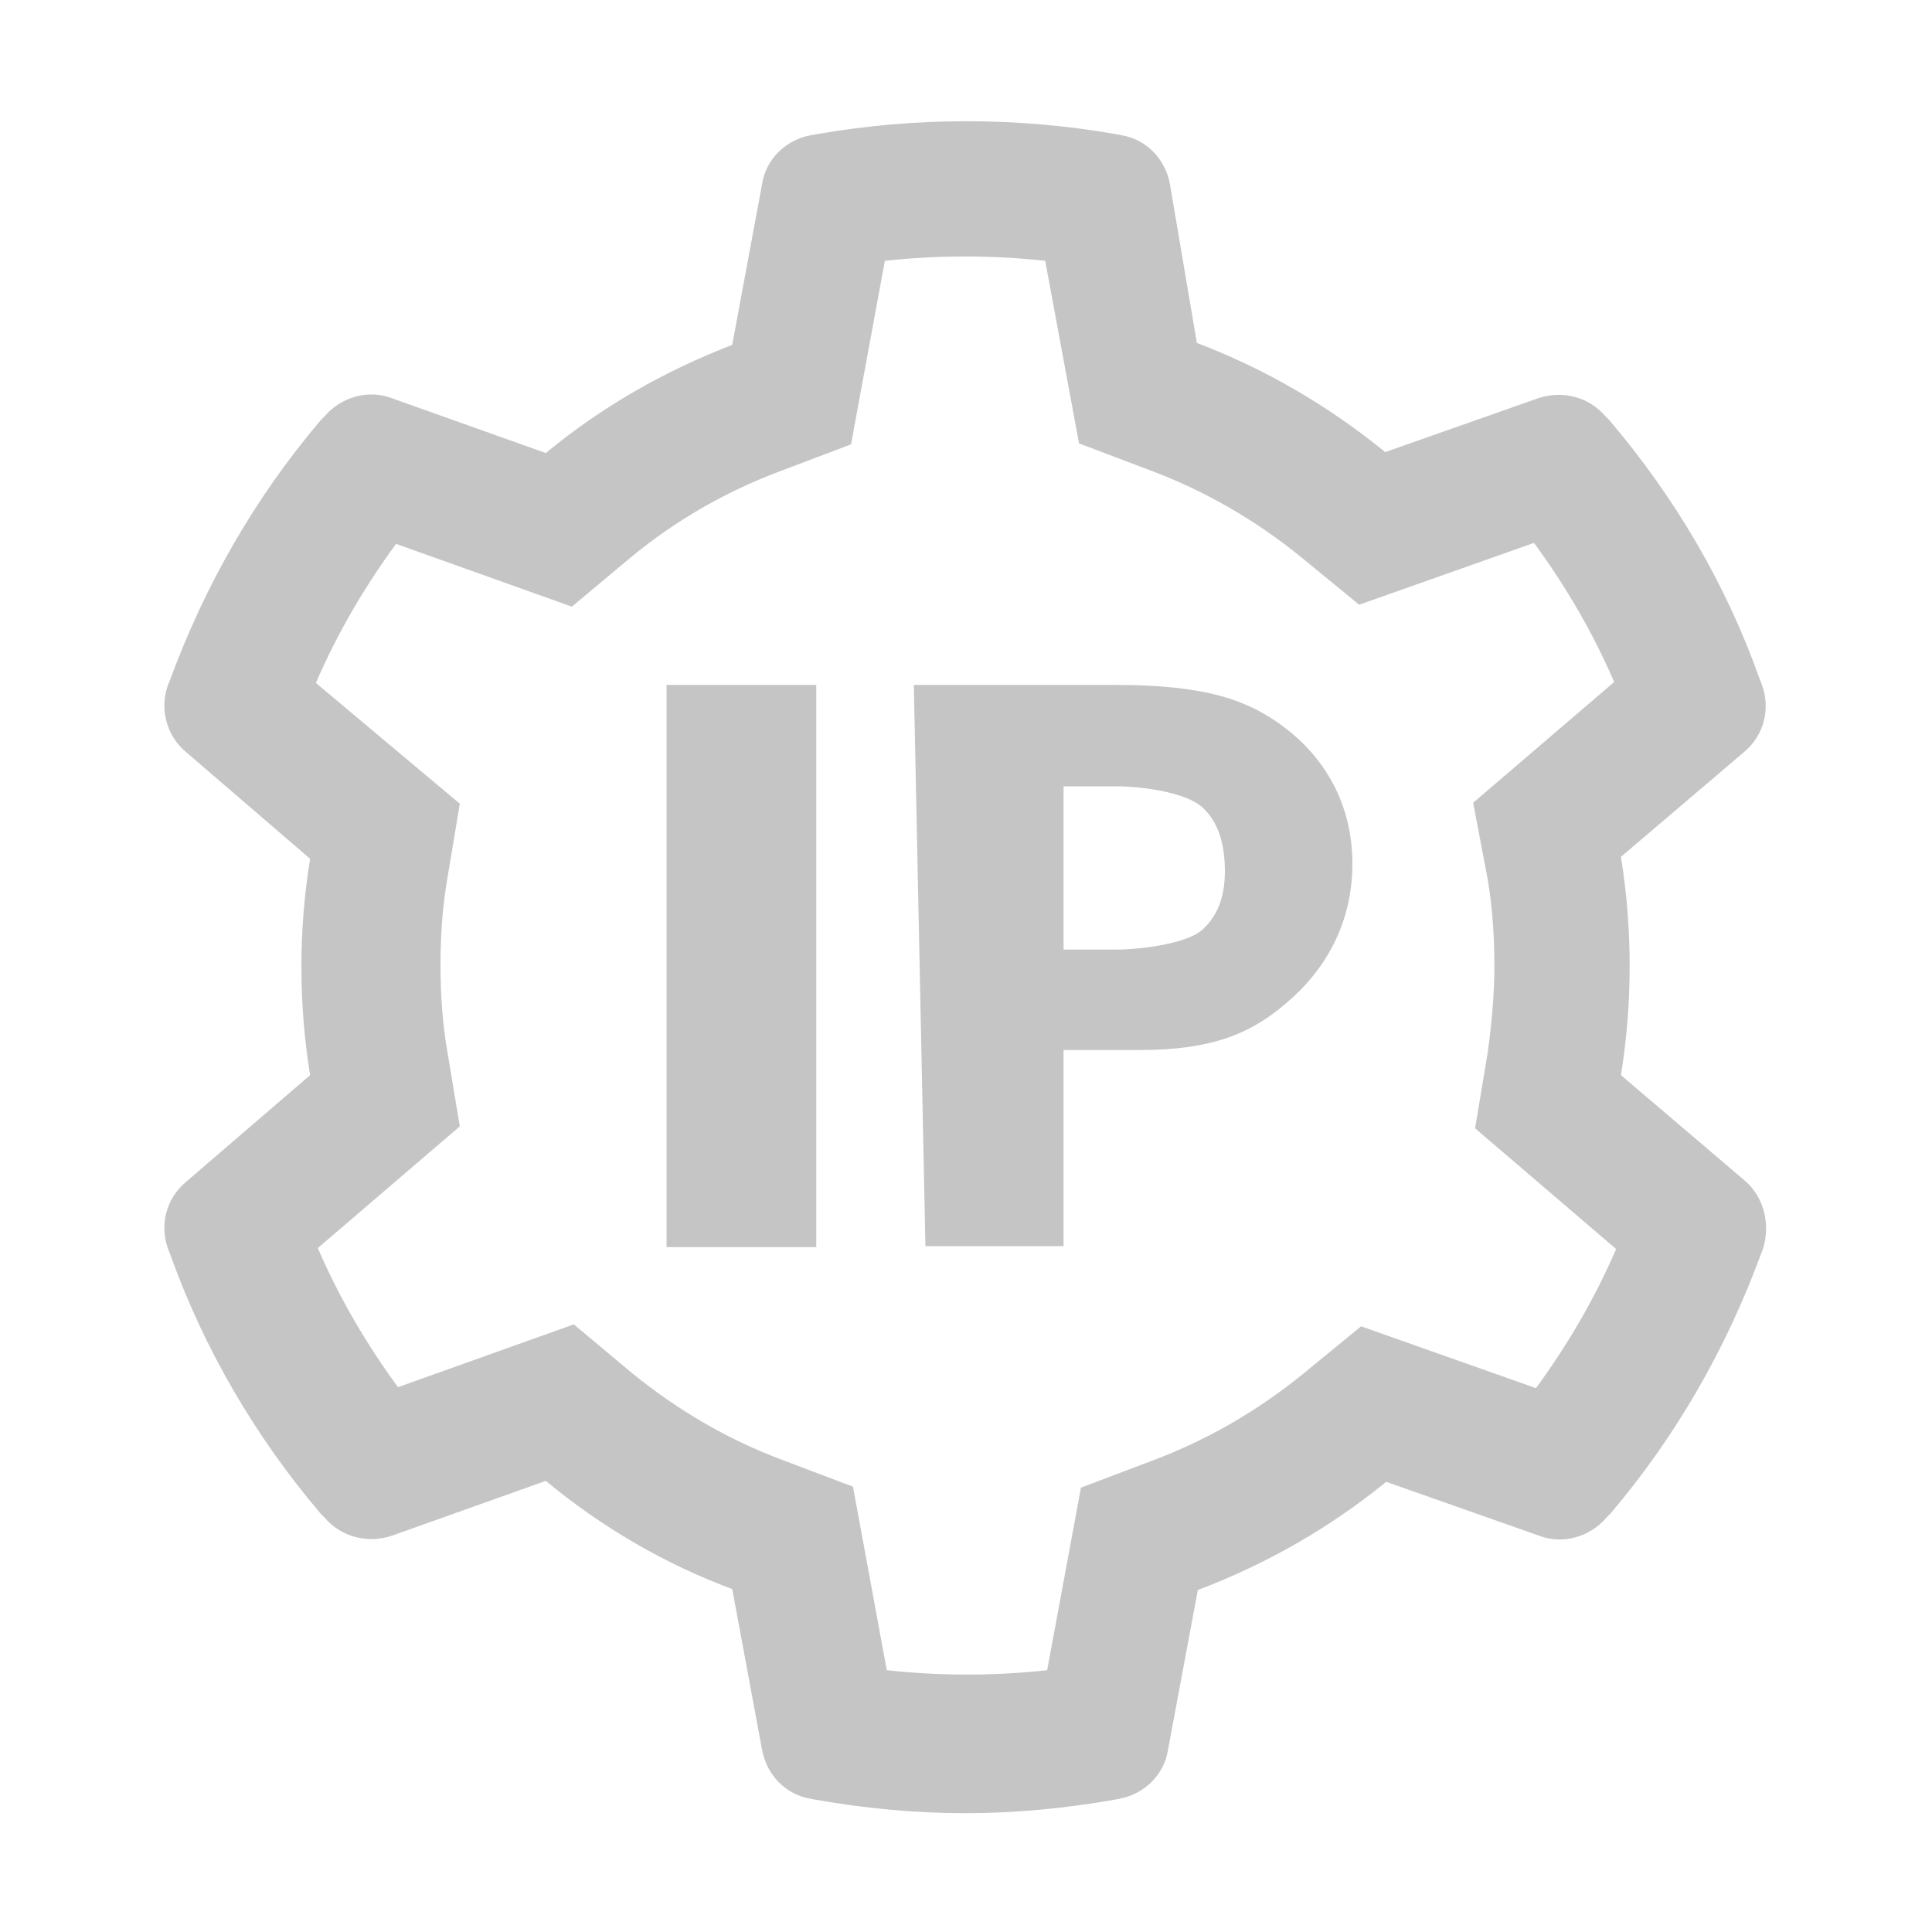
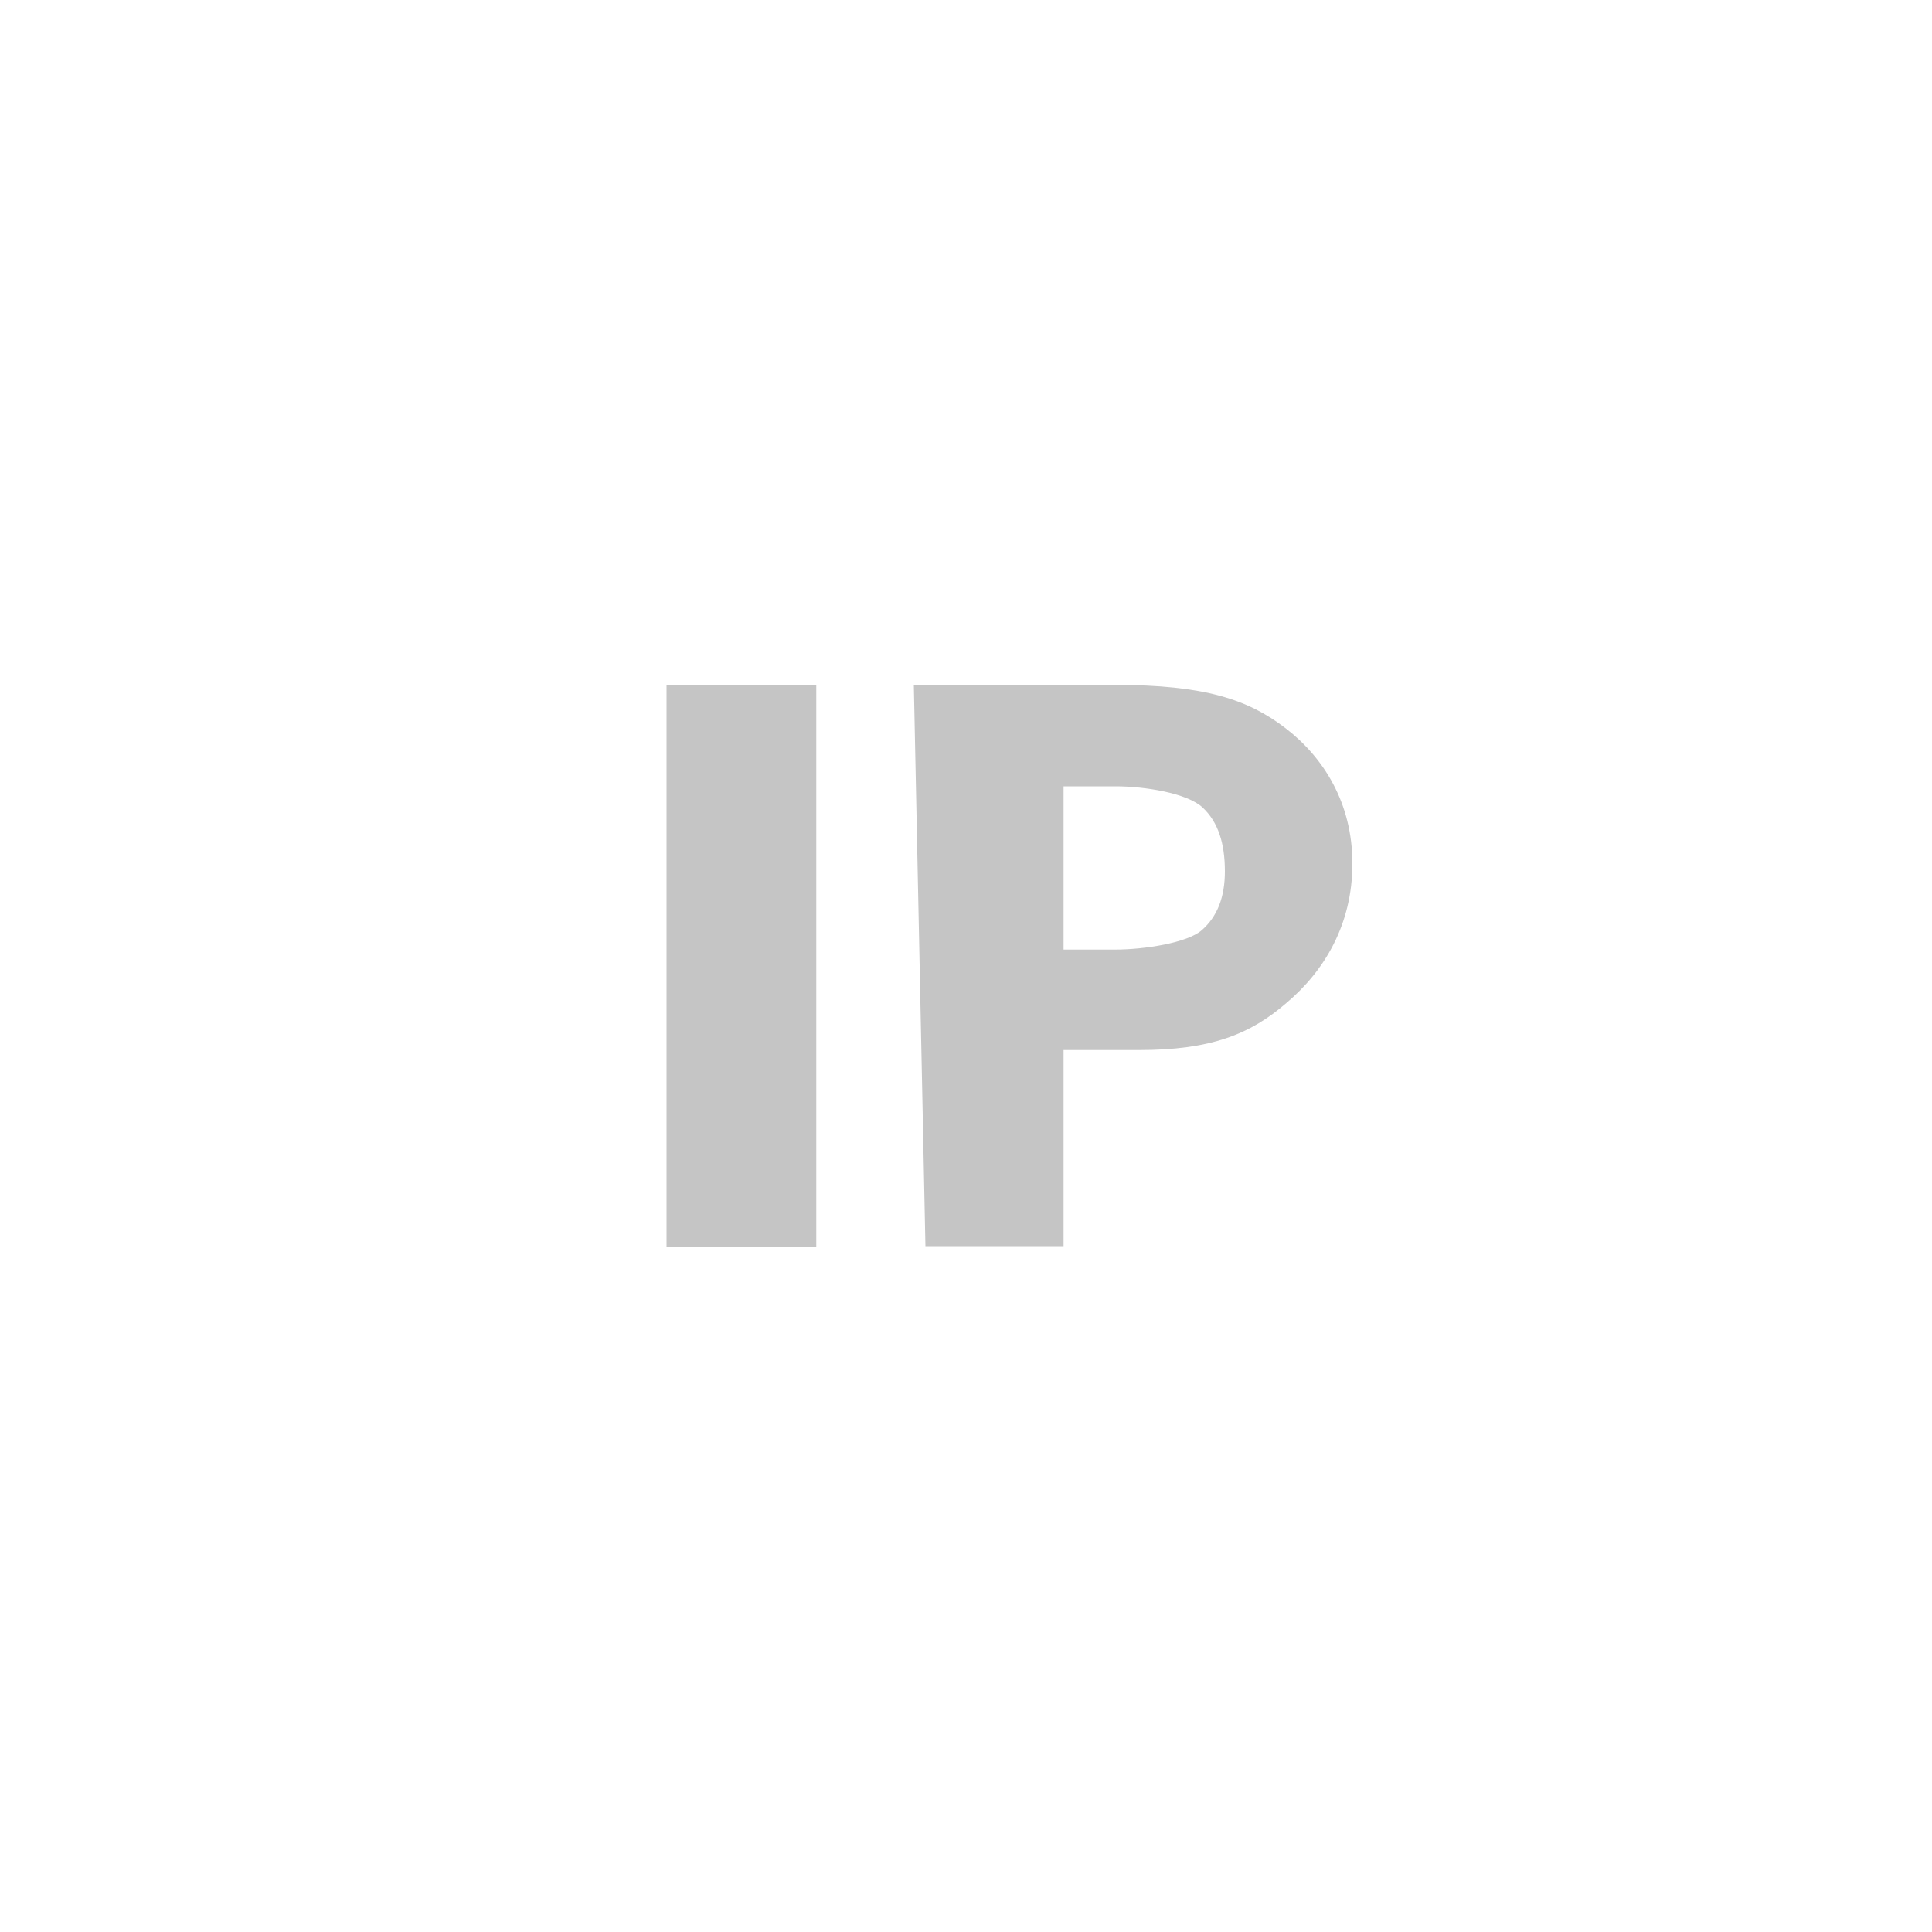
<svg xmlns="http://www.w3.org/2000/svg" t="1731048022644" class="icon" viewBox="0 0 1024 1024" version="1.1" p-id="5088" width="200" height="200">
-   <path d="M924.672 625.664l-65.536-55.808c3.072-18.944 4.608-38.4 4.608-57.856s-1.536-38.912-4.608-57.856l65.536-55.808c10.24-8.704 13.824-22.528 9.216-35.328l-1.024-2.56c-17.92-50.688-45.056-96.768-79.872-137.728l-2.048-2.048c-8.704-10.24-22.528-13.824-35.328-9.728l-81.408 28.672c-30.208-24.576-63.488-44.032-99.84-57.856L620.032 97.28c-2.56-13.312-12.8-23.552-25.6-25.6l-2.56-0.512c-52.224-9.216-107.008-9.216-159.232 0l-3.072 0.512c-13.312 2.56-23.552 12.8-25.6 25.6l-15.872 85.504c-35.84 13.824-69.12 32.768-98.816 57.344l-81.92-29.184c-12.288-4.608-26.624-0.512-35.328 9.728l-2.048 2.048c-34.816 40.96-61.44 87.552-79.872 137.728l-1.024 2.56c-4.608 12.288-1.024 26.624 9.216 35.328l66.048 56.832c-3.072 18.944-4.608 37.888-4.608 57.344 0 18.944 1.536 38.4 4.608 57.344l-66.048 56.832c-10.24 8.704-13.824 22.528-9.216 35.328l1.024 2.56c17.92 50.176 45.056 96.768 79.872 137.728l2.048 2.048c8.704 10.24 22.528 13.824 35.328 9.728l81.92-29.184c29.696 24.576 62.976 44.032 98.816 57.344l15.872 85.504c2.56 13.312 12.8 23.552 25.6 25.6l2.56 0.512c26.112 4.608 52.736 7.168 79.36 7.168 26.624 0 53.248-2.56 79.36-7.168l2.56-0.512c13.312-2.56 23.552-12.8 25.6-25.6l15.872-84.992c36.352-13.824 69.632-32.768 99.84-57.344l81.408 28.672c12.288 4.608 26.624 0.512 35.328-9.728l2.048-2.048c34.816-40.96 61.44-87.552 79.872-137.728l1.024-2.56c4.096-13.312 0.512-27.648-9.728-36.352zM788.48 465.92c2.56 14.848 3.584 30.72 3.584 46.08s-1.536 31.232-3.584 46.08l-6.656 39.936 74.752 64c-11.264 26.112-25.6 50.688-42.496 73.728l-92.672-32.768-31.232 25.6c-24.064 19.456-50.688 34.816-79.36 45.568l-37.888 14.336-17.92 96.768c-28.16 3.072-56.832 3.072-84.992 0l-17.92-97.28-37.888-14.336c-28.672-10.752-54.784-26.112-78.848-45.568l-31.232-26.112-93.184 33.28c-16.896-23.04-31.232-47.616-42.496-73.728l75.264-64.512-6.656-39.936c-2.56-14.848-3.584-30.208-3.584-45.568s1.024-30.72 3.584-45.568l6.656-39.936-76.288-64c11.264-26.112 25.6-50.688 42.496-73.728l93.184 33.28 31.232-26.112c23.552-19.456 50.176-34.816 78.848-45.568l37.888-14.336 17.92-97.28c28.16-3.072 56.832-3.072 84.992 0l17.92 96.768 37.888 14.336c28.672 10.752 55.296 26.112 79.36 45.568l31.232 25.6 92.672-32.768c16.896 23.04 31.232 47.616 42.496 73.728l-74.752 64L788.48 465.92z" p-id="5089" fill="#c5c5c5" />
  <path d="M353.28 363.008h79.36v297.984H353.28V363.008zM484.352 363.008h106.496c47.616 0 70.656 7.68 90.624 23.04 19.968 15.36 35.328 39.424 35.328 71.68s-14.848 56.832-34.816 73.728c-19.456 16.896-40.448 25.088-78.336 25.088h-39.936V660.48H490.496l-6.144-297.472z m79.36 53.76v86.528h27.136c15.872 0 38.4-3.584 46.08-10.24 8.192-7.168 12.288-17.408 12.288-31.232 0-14.848-3.584-26.112-11.776-33.792-8.192-7.68-30.72-11.264-46.08-11.264h-27.648z" p-id="5090" fill="#c5c5c5" />
</svg>